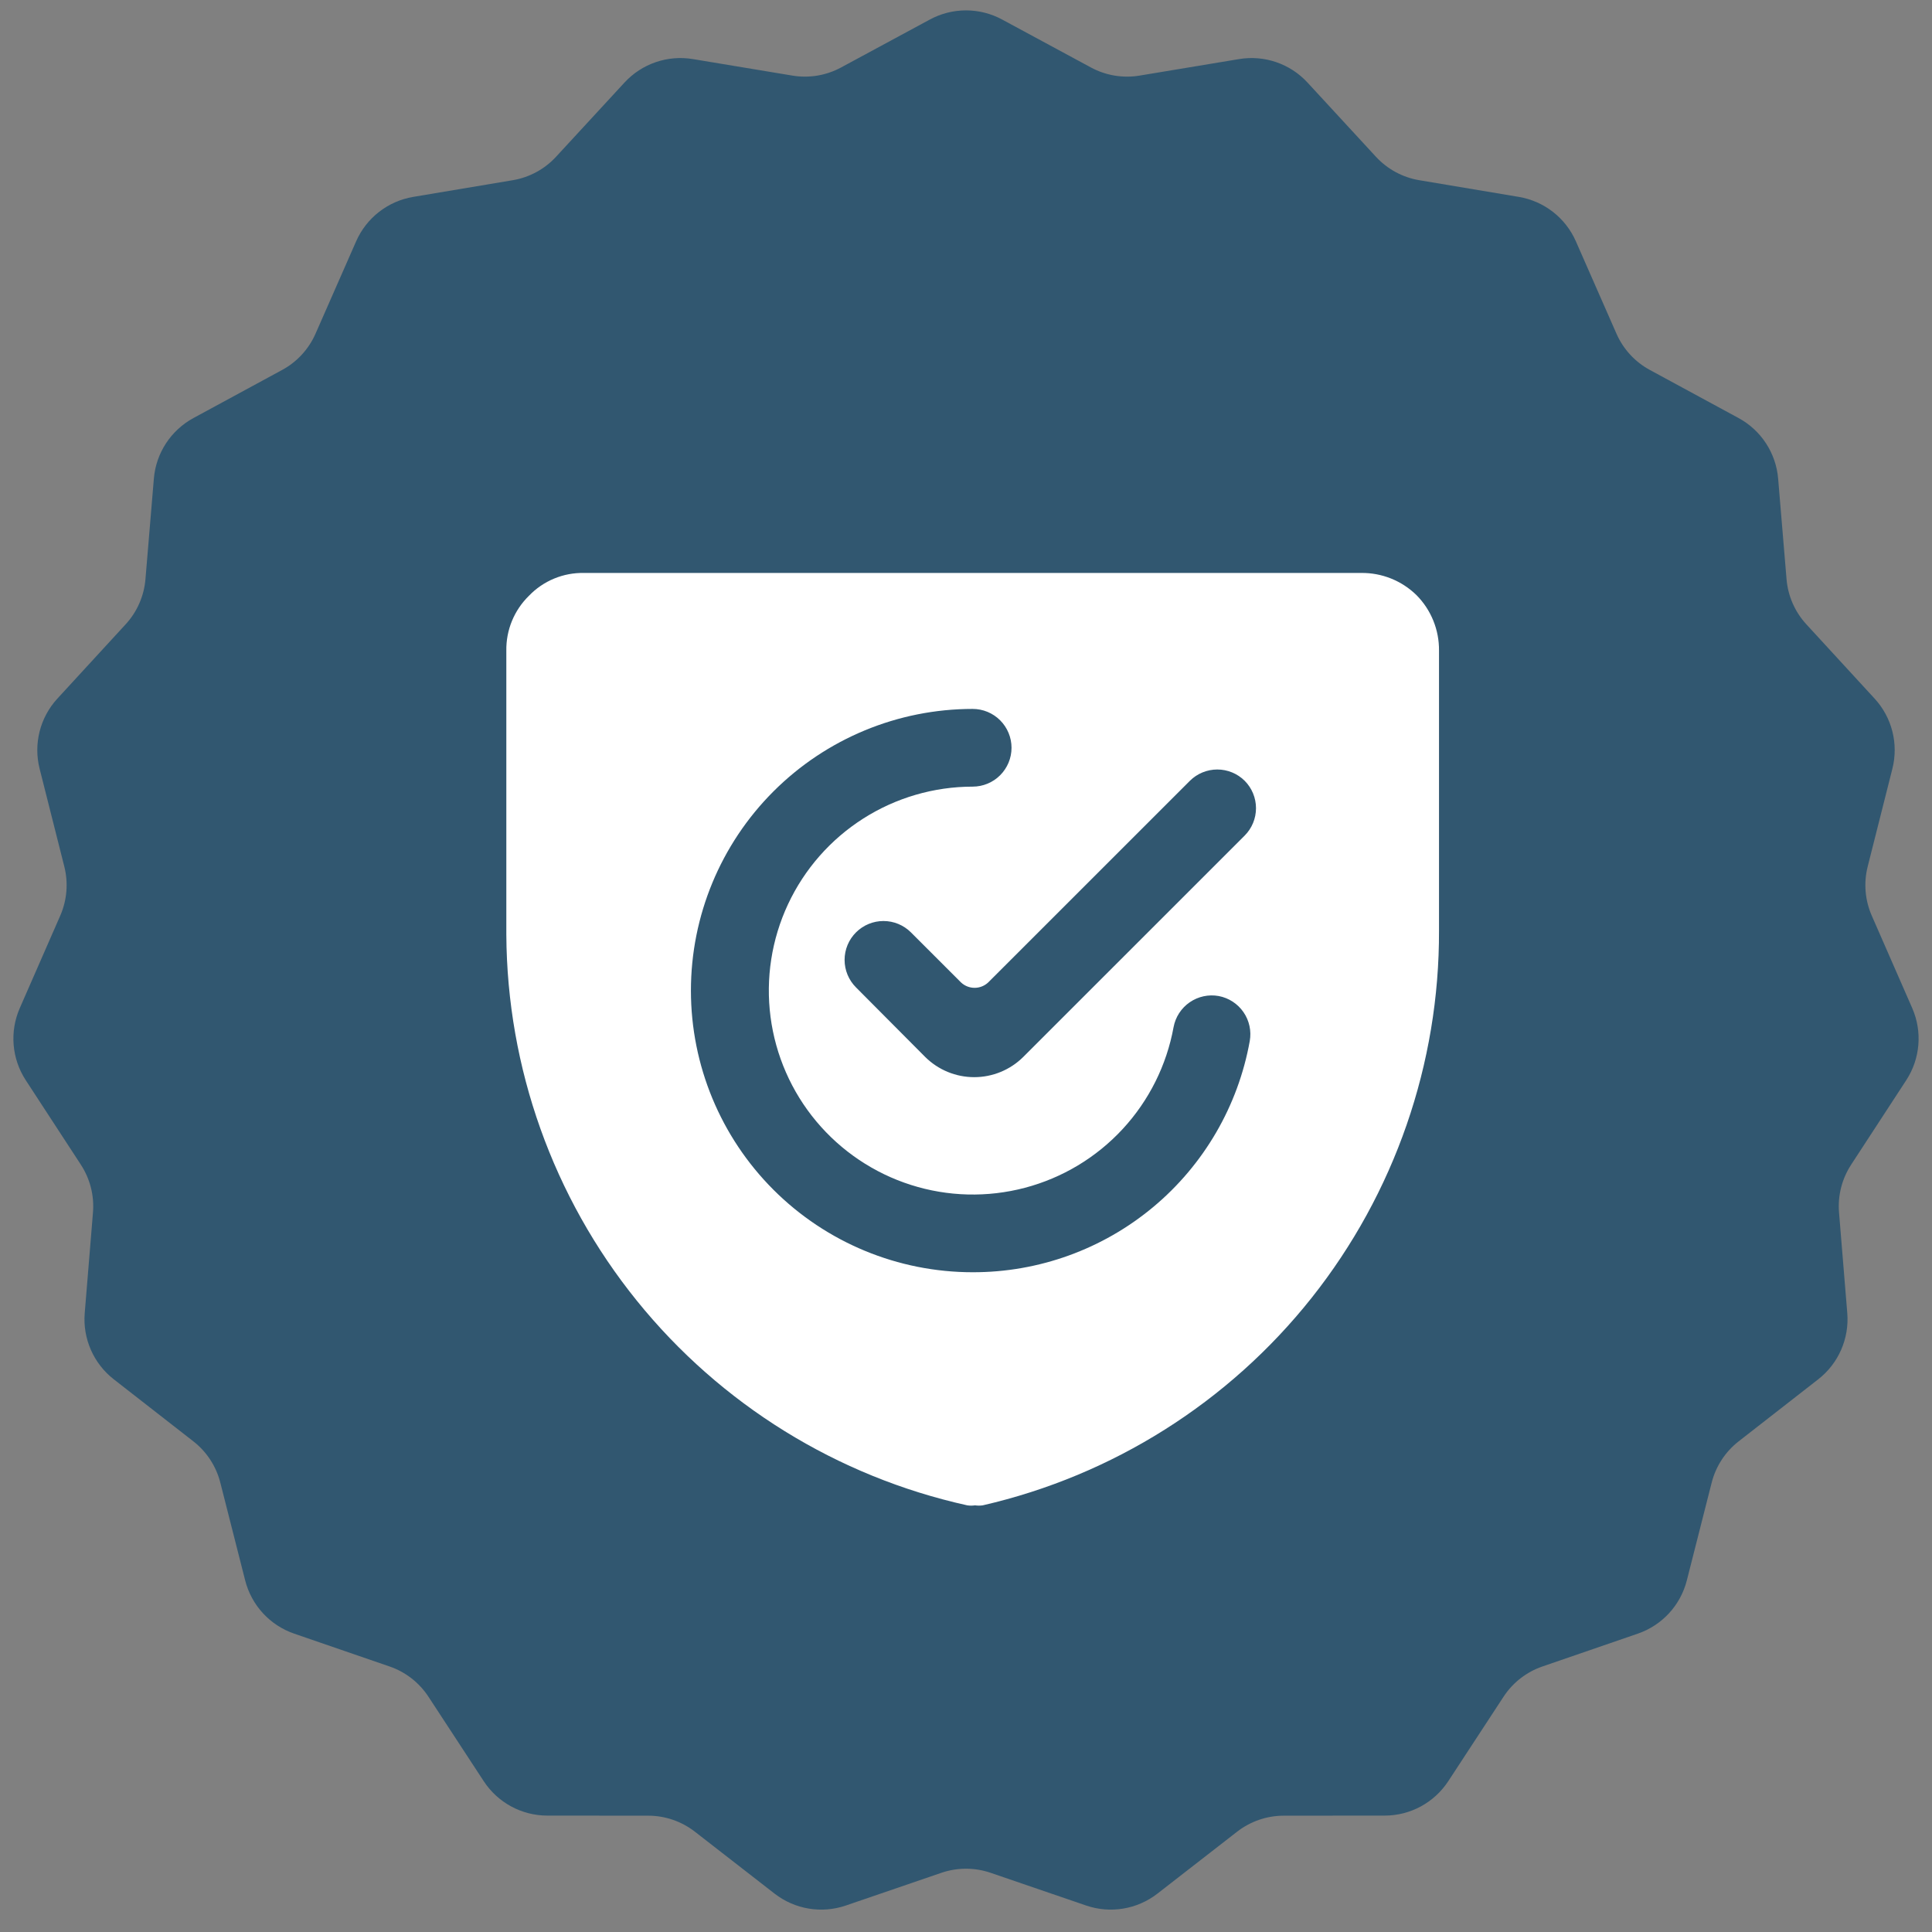
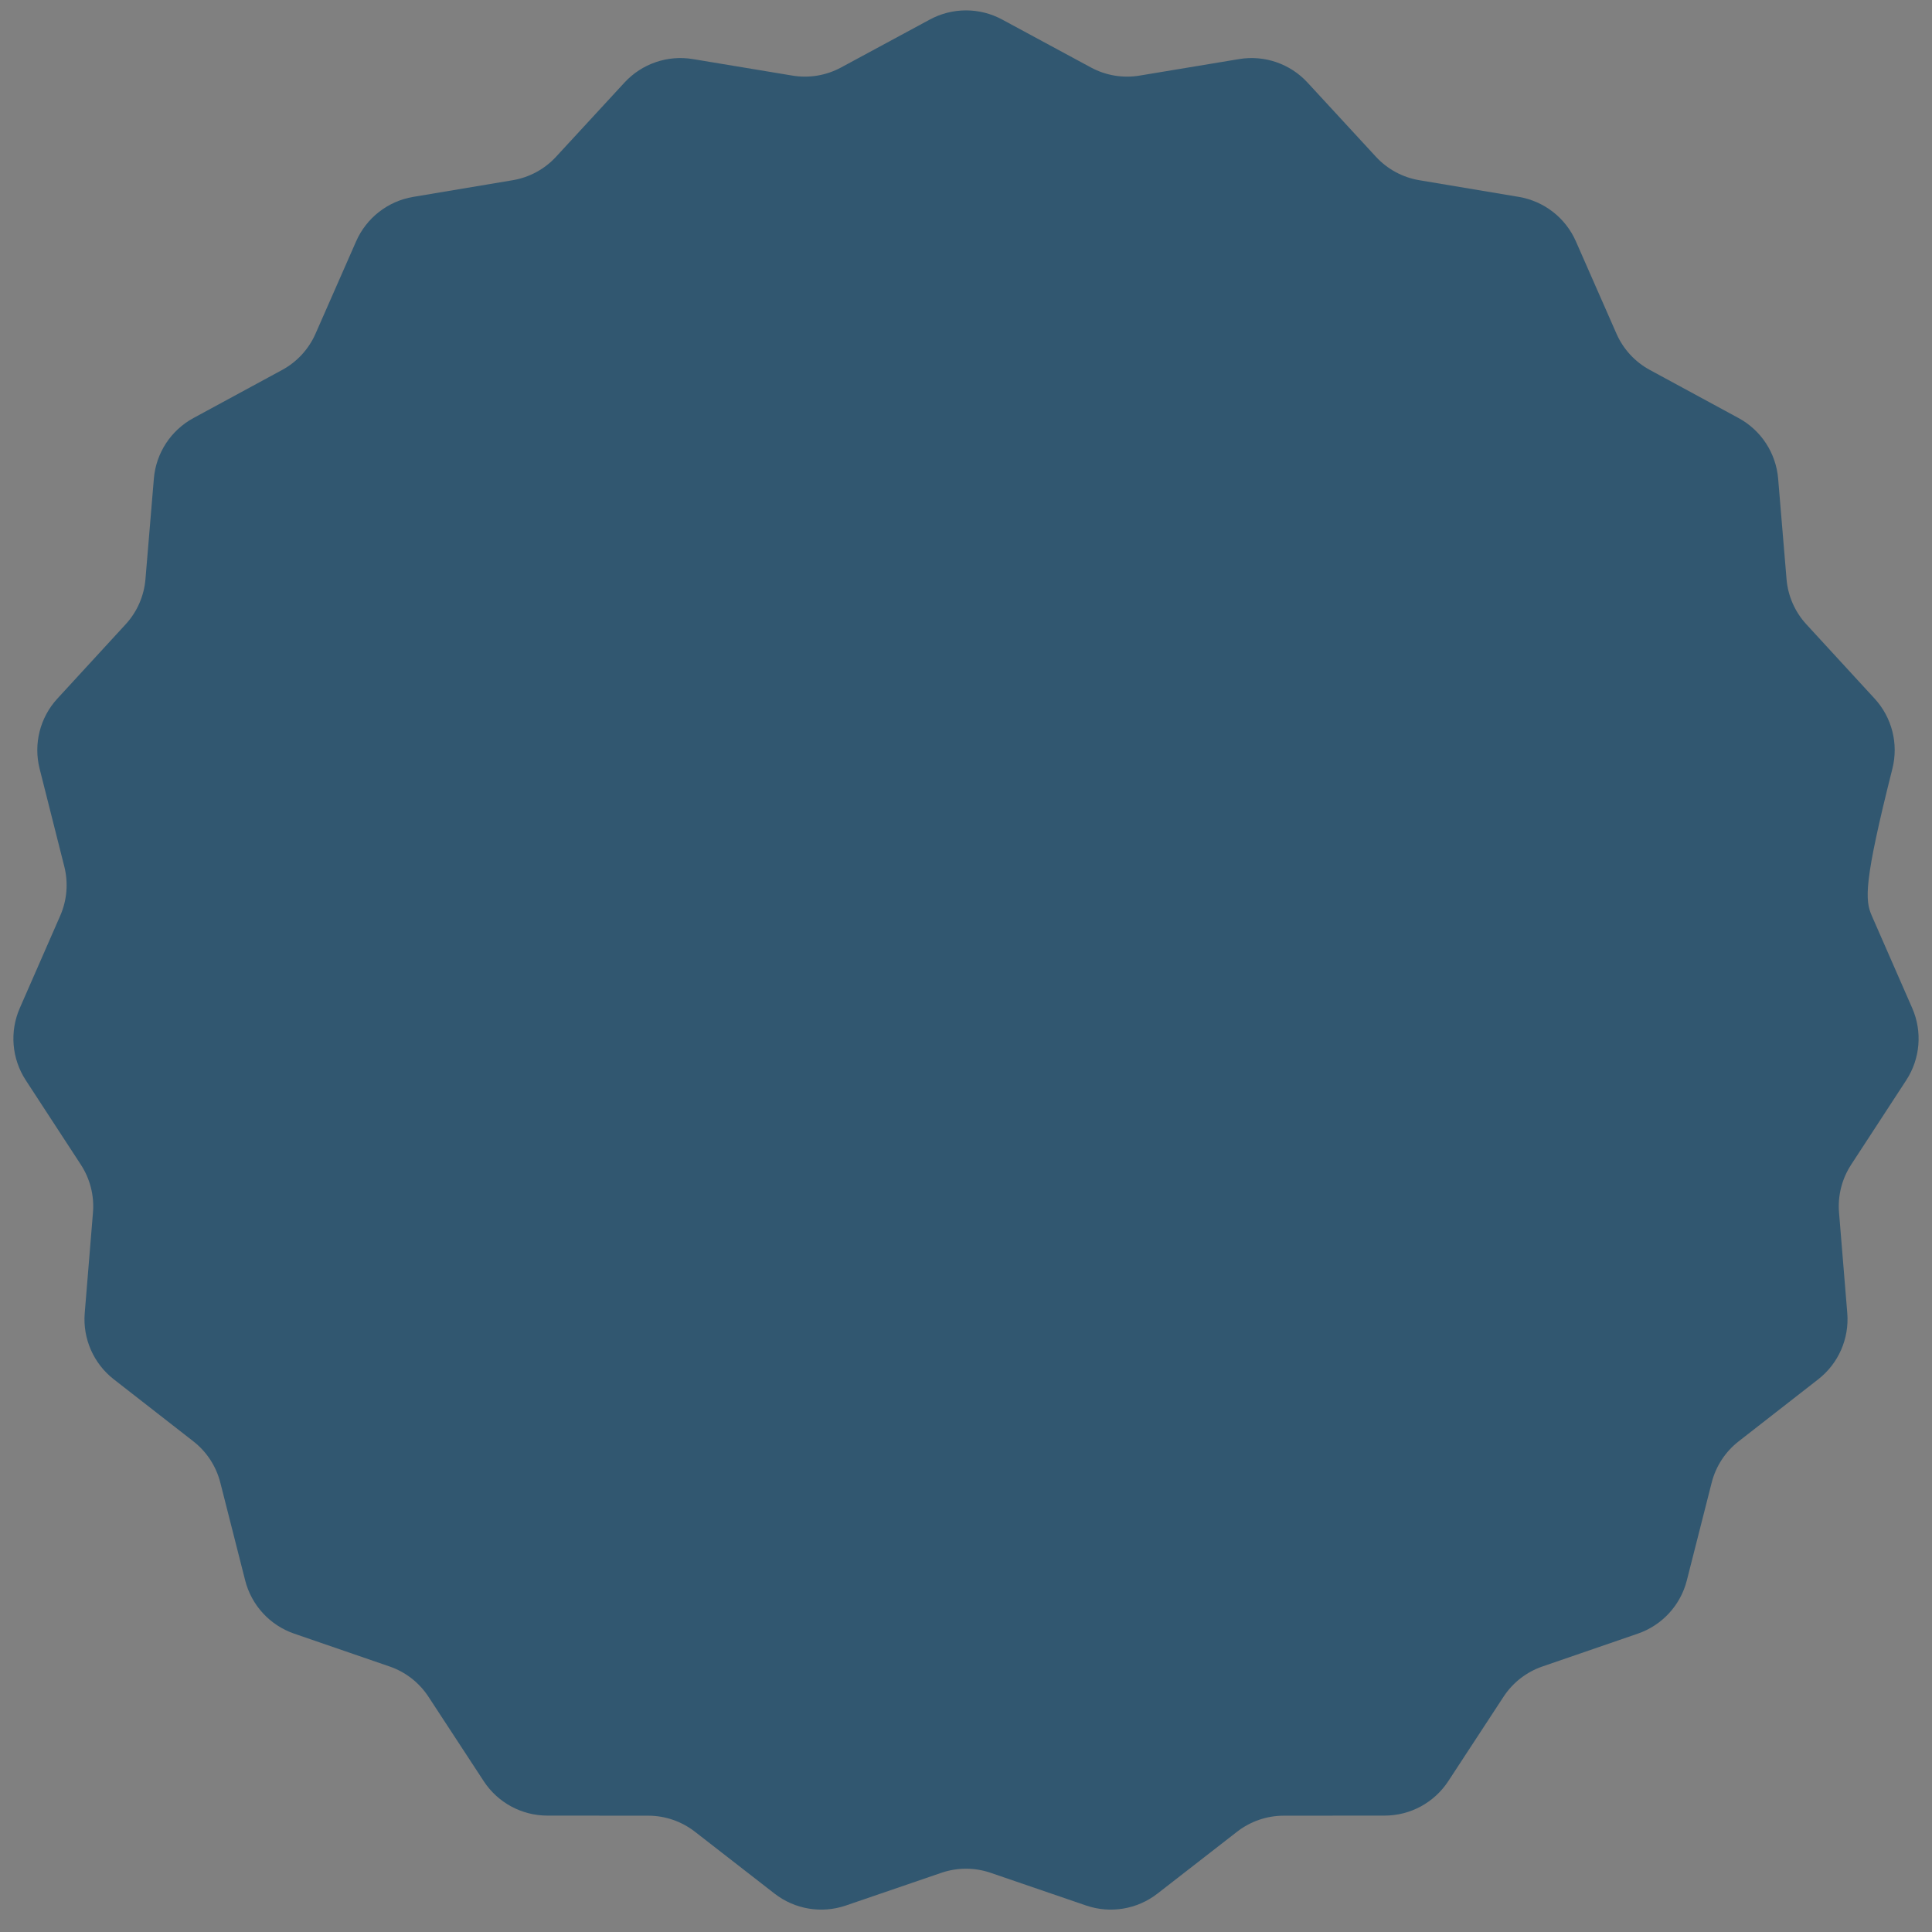
<svg xmlns="http://www.w3.org/2000/svg" width="145" height="145" viewBox="0 0 145 145" fill="none">
  <rect x="0" y="0" width="145" height="145" fill="#808080" stroke="none" />
-   <path d="M69.787 1.466C71.48 0.551 73.52 0.551 75.213 1.466L81.878 5.065C82.993 5.668 84.276 5.882 85.526 5.674L92.998 4.434C94.897 4.118 96.827 4.781 98.131 6.196L103.265 11.764C104.125 12.696 105.269 13.315 106.519 13.525L113.989 14.777C115.887 15.096 117.497 16.349 118.272 18.111L121.319 25.044C121.829 26.205 122.711 27.162 123.825 27.766L130.483 31.376C132.175 32.294 133.291 34.002 133.452 35.92L134.083 43.467C134.189 44.73 134.711 45.922 135.569 46.855L140.694 52.432C141.997 53.849 142.498 55.827 142.027 57.693L140.173 65.036C139.863 66.265 139.971 67.562 140.479 68.723L143.516 75.662C144.287 77.425 144.119 79.458 143.068 81.07L138.93 87.414C138.238 88.476 137.918 89.737 138.022 91L138.641 98.549C138.799 100.467 137.979 102.336 136.461 103.519L130.488 108.176C129.488 108.955 128.777 110.045 128.465 111.273L126.599 118.614C126.125 120.479 124.744 121.98 122.924 122.607L115.762 125.072C114.564 125.484 113.537 126.283 112.843 127.344L108.695 133.681C107.641 135.292 105.847 136.263 103.922 136.264L96.348 136.27C95.081 136.271 93.85 136.694 92.849 137.471L86.868 142.119C85.349 143.3 83.336 143.636 81.515 143.012L74.35 140.558C73.151 140.148 71.849 140.148 70.65 140.558L63.485 143.012C61.664 143.636 59.651 143.3 58.132 142.119L52.151 137.471C51.15 136.694 49.919 136.271 48.652 136.27L41.078 136.264C39.153 136.263 37.359 135.292 36.305 133.681L32.157 127.344C31.463 126.283 30.436 125.484 29.238 125.072L22.076 122.607C20.256 121.98 18.875 120.479 18.401 118.614L16.535 111.273C16.223 110.045 15.512 108.955 14.512 108.176L8.539 103.519C7.021 102.336 6.201 100.467 6.359 98.549L6.978 91C7.082 89.737 6.762 88.476 6.07 87.414L1.932 81.07C0.881 79.458 0.713 77.425 1.484 75.662L4.521 68.723C5.029 67.562 5.137 66.265 4.827 65.036L2.973 57.693C2.502 55.827 3.003 53.849 4.306 52.432L9.431 46.855C10.289 45.922 10.811 44.73 10.917 43.467L11.548 35.92C11.709 34.002 12.825 32.294 14.517 31.376L21.175 27.766C22.289 27.162 23.171 26.205 23.681 25.044L26.729 18.111C27.503 16.349 29.113 15.096 31.011 14.777L38.481 13.525C39.731 13.315 40.876 12.696 41.734 11.764L46.869 6.196C48.173 4.781 50.103 4.118 52.002 4.434L59.474 5.674C60.724 5.882 62.007 5.668 63.122 5.065L69.787 1.466Z" fill="#315770" />
-   <path d="M108 48.833C108.008 48.06 107.863 47.294 107.572 46.578C107.282 45.862 106.852 45.212 106.308 44.663C105.202 43.582 103.713 42.984 102.166 43.001H43.834C43.062 42.985 42.295 43.13 41.582 43.426C40.869 43.722 40.226 44.163 39.692 44.721C39.146 45.256 38.714 45.896 38.423 46.603C38.132 47.31 37.989 48.068 38.001 48.833V70.147C38.055 80.149 41.508 89.835 47.794 97.618C54.079 105.401 62.823 110.817 72.592 112.978C72.785 113.007 72.982 113.007 73.175 112.978C73.369 113.006 73.565 113.006 73.758 112.978C83.516 110.736 92.221 105.243 98.444 97.401C104.666 89.559 108.036 79.835 108 69.826V48.833ZM73 95.484C67.392 95.484 62.014 93.257 58.048 89.293C54.083 85.328 51.855 79.952 51.855 74.345C51.855 68.739 54.083 63.362 58.048 59.398C62.014 55.433 67.392 53.206 73 53.206C73.774 53.206 74.516 53.513 75.062 54.06C75.609 54.607 75.917 55.349 75.917 56.122C75.917 56.895 75.609 57.637 75.062 58.184C74.516 58.73 73.774 59.038 73 59.038C70.09 59.04 67.24 59.872 64.785 61.436C62.331 63 60.373 65.23 59.141 67.867C57.909 70.503 57.454 73.435 57.83 76.321C58.206 79.206 59.396 81.925 61.262 84.158C63.128 86.391 65.592 88.046 68.365 88.93C71.138 89.814 74.106 89.888 76.92 89.146C79.734 88.404 82.279 86.876 84.255 84.74C86.231 82.603 87.558 79.949 88.079 77.086C88.221 76.329 88.656 75.66 89.29 75.223C89.924 74.786 90.705 74.617 91.462 74.753C92.219 74.895 92.889 75.33 93.326 75.964C93.763 76.597 93.932 77.378 93.796 78.136C92.919 83.008 90.355 87.417 86.552 90.589C82.75 93.761 77.953 95.494 73 95.484ZM93.416 58.6C93.96 59.147 94.265 59.886 94.265 60.656C94.265 61.426 93.96 62.165 93.416 62.711L76.792 79.331C75.814 80.3 74.493 80.843 73.117 80.843C71.74 80.843 70.42 80.3 69.442 79.331L64.25 74.112C63.977 73.841 63.76 73.518 63.612 73.163C63.464 72.808 63.388 72.427 63.388 72.042C63.388 71.657 63.464 71.276 63.612 70.92C63.76 70.565 63.977 70.243 64.25 69.972C64.797 69.428 65.536 69.124 66.306 69.124C67.077 69.124 67.816 69.428 68.363 69.972L72.125 73.733C72.401 73.993 72.766 74.138 73.146 74.138C73.526 74.138 73.891 73.993 74.167 73.733L89.304 58.6C89.851 58.057 90.59 57.752 91.36 57.752C92.131 57.752 92.87 58.057 93.416 58.6Z" fill="white" />
+   <path d="M69.787 1.466C71.48 0.551 73.52 0.551 75.213 1.466L81.878 5.065C82.993 5.668 84.276 5.882 85.526 5.674L92.998 4.434C94.897 4.118 96.827 4.781 98.131 6.196L103.265 11.764C104.125 12.696 105.269 13.315 106.519 13.525L113.989 14.777C115.887 15.096 117.497 16.349 118.272 18.111L121.319 25.044C121.829 26.205 122.711 27.162 123.825 27.766L130.483 31.376C132.175 32.294 133.291 34.002 133.452 35.92L134.083 43.467C134.189 44.73 134.711 45.922 135.569 46.855L140.694 52.432C141.997 53.849 142.498 55.827 142.027 57.693C139.863 66.265 139.971 67.562 140.479 68.723L143.516 75.662C144.287 77.425 144.119 79.458 143.068 81.07L138.93 87.414C138.238 88.476 137.918 89.737 138.022 91L138.641 98.549C138.799 100.467 137.979 102.336 136.461 103.519L130.488 108.176C129.488 108.955 128.777 110.045 128.465 111.273L126.599 118.614C126.125 120.479 124.744 121.98 122.924 122.607L115.762 125.072C114.564 125.484 113.537 126.283 112.843 127.344L108.695 133.681C107.641 135.292 105.847 136.263 103.922 136.264L96.348 136.27C95.081 136.271 93.85 136.694 92.849 137.471L86.868 142.119C85.349 143.3 83.336 143.636 81.515 143.012L74.35 140.558C73.151 140.148 71.849 140.148 70.65 140.558L63.485 143.012C61.664 143.636 59.651 143.3 58.132 142.119L52.151 137.471C51.15 136.694 49.919 136.271 48.652 136.27L41.078 136.264C39.153 136.263 37.359 135.292 36.305 133.681L32.157 127.344C31.463 126.283 30.436 125.484 29.238 125.072L22.076 122.607C20.256 121.98 18.875 120.479 18.401 118.614L16.535 111.273C16.223 110.045 15.512 108.955 14.512 108.176L8.539 103.519C7.021 102.336 6.201 100.467 6.359 98.549L6.978 91C7.082 89.737 6.762 88.476 6.07 87.414L1.932 81.07C0.881 79.458 0.713 77.425 1.484 75.662L4.521 68.723C5.029 67.562 5.137 66.265 4.827 65.036L2.973 57.693C2.502 55.827 3.003 53.849 4.306 52.432L9.431 46.855C10.289 45.922 10.811 44.73 10.917 43.467L11.548 35.92C11.709 34.002 12.825 32.294 14.517 31.376L21.175 27.766C22.289 27.162 23.171 26.205 23.681 25.044L26.729 18.111C27.503 16.349 29.113 15.096 31.011 14.777L38.481 13.525C39.731 13.315 40.876 12.696 41.734 11.764L46.869 6.196C48.173 4.781 50.103 4.118 52.002 4.434L59.474 5.674C60.724 5.882 62.007 5.668 63.122 5.065L69.787 1.466Z" fill="#315770" />
</svg>